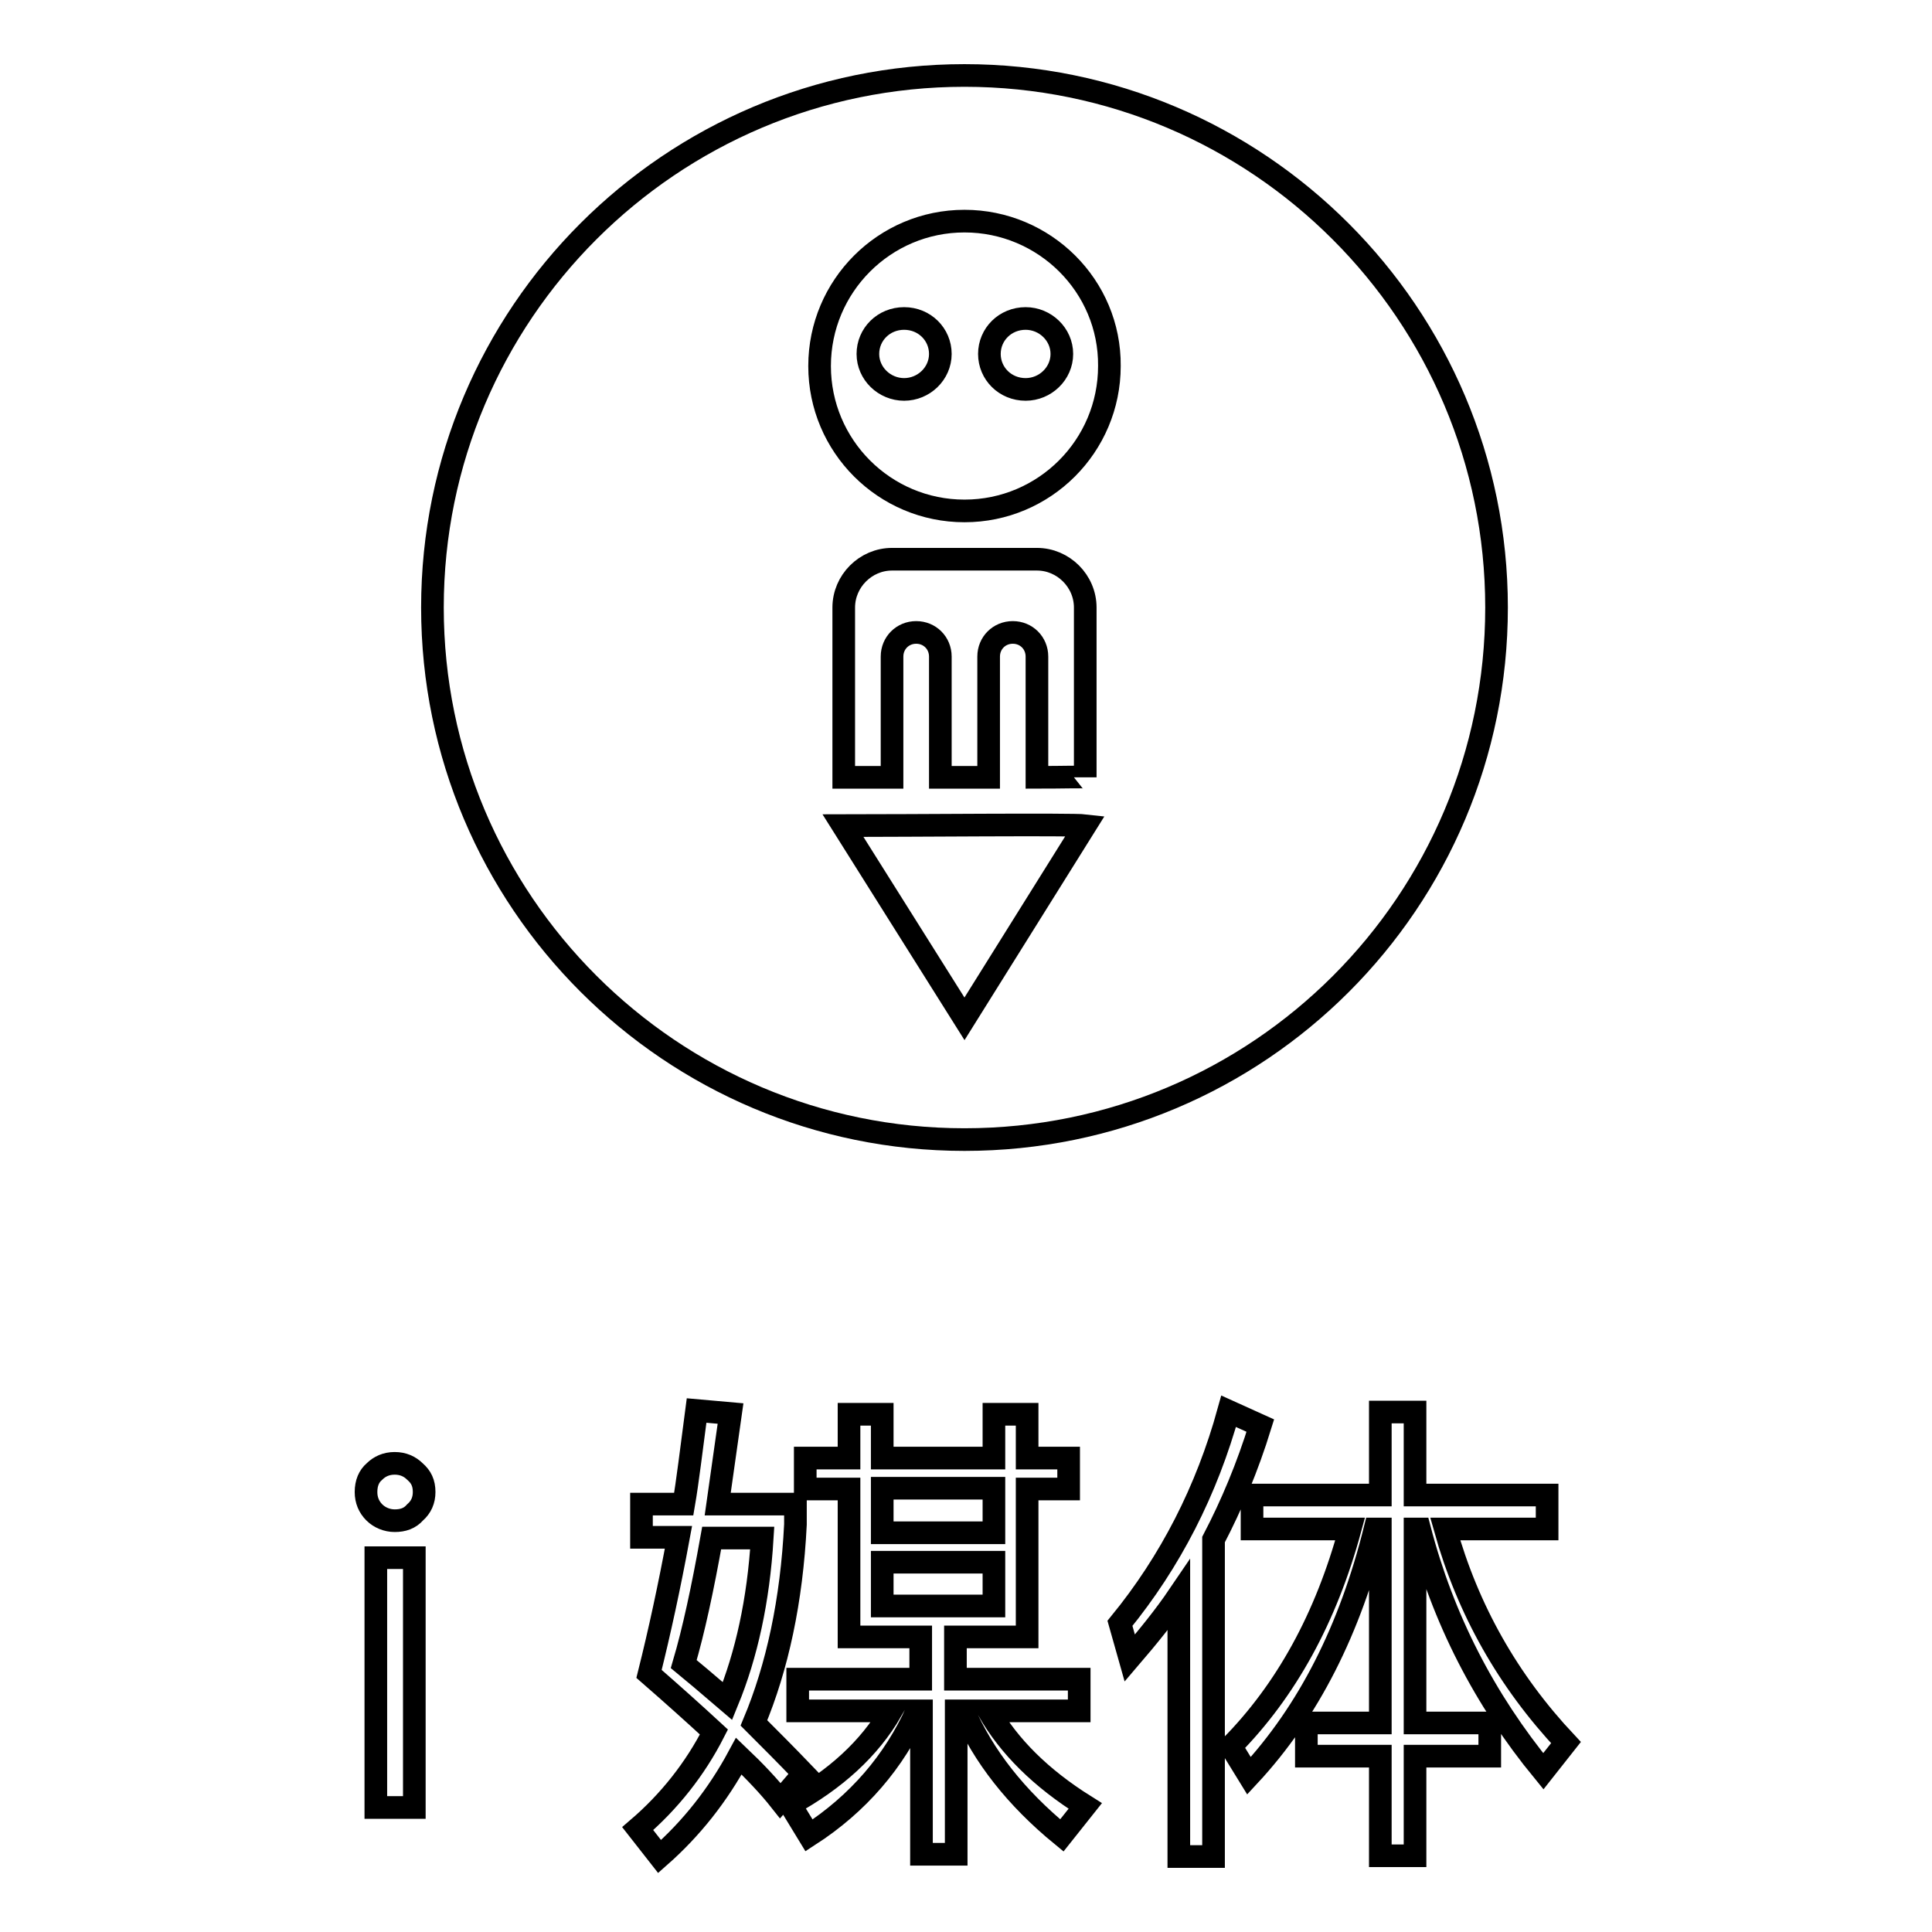
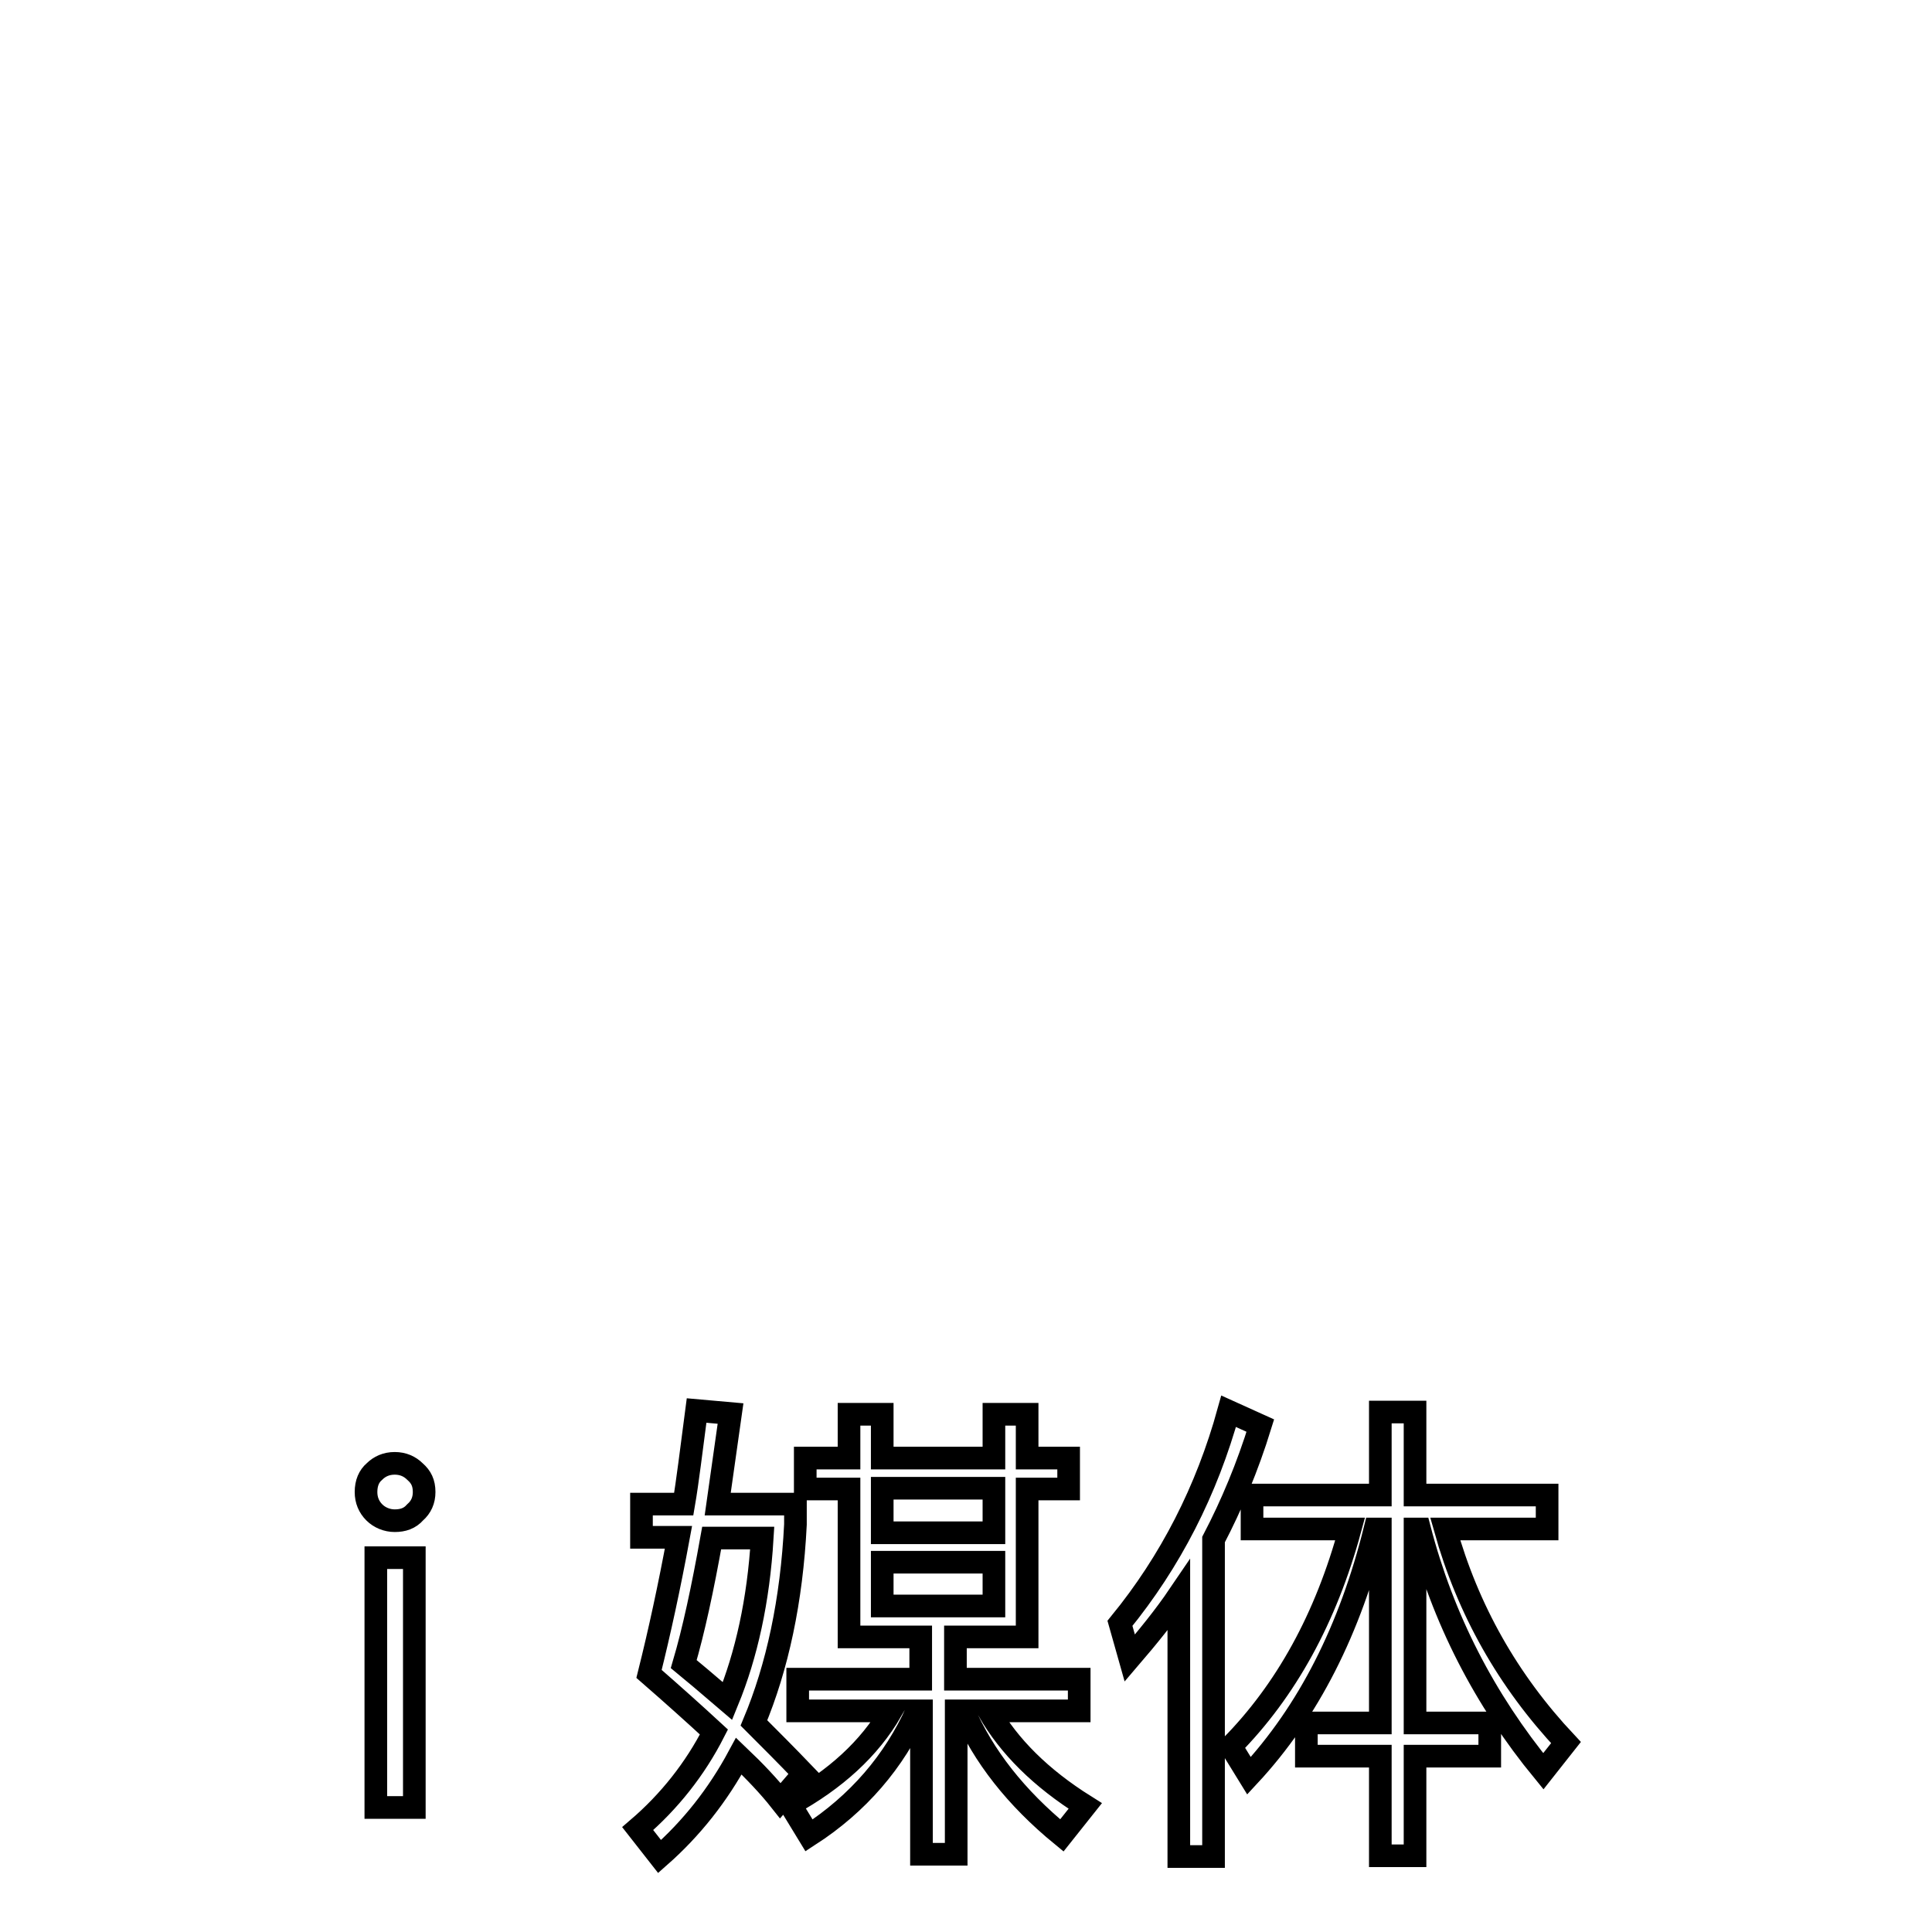
<svg xmlns="http://www.w3.org/2000/svg" version="1.1" x="0px" y="0px" viewBox="0 0 256 256" enable-background="new 0 0 256 256" xml:space="preserve">
  <g>
    <g>
-       <path stroke-width="3" fill-opacity="0" stroke="#000000" d="M127.8,151c-38.9,0-70.5-31.6-70.5-70.5c0-38.9,31.6-70.5,70.5-70.5s70.5,31.6,70.5,70.5C198.3,119.5,166.8,151,127.8,151z M127.8,135l16-25.6c-1.7-0.2-23.5,0-32.1,0L127.8,135z M111.8,103h6.4v-16c0-1.8,1.4-3.2,3.2-3.2c1.8,0,3.2,1.4,3.2,3.2v16h6.4v-16c0-1.8,1.4-3.2,3.2-3.2c1.8,0,3.2,1.4,3.2,3.2v16c3.5,0,6.4-0.1,6.4,0V80.5c0-3.5-2.9-6.4-6.4-6.4h-19.2c-3.5,0-6.4,2.9-6.4,6.4V103z M127.8,29.3c-10.6,0-19.2,8.6-19.2,19.2c0,10.6,8.6,19.2,19.2,19.2c10.6,0,19.2-8.6,19.2-19.2C147.1,37.9,138.4,29.3,127.8,29.3z M135.9,51.6c-2.7,0-4.8-2.1-4.8-4.7c0-2.6,2.1-4.7,4.8-4.7c2.6,0,4.8,2.1,4.8,4.7C140.7,49.5,138.5,51.6,135.9,51.6z M119.8,51.6c-2.6,0-4.8-2.1-4.8-4.7c0-2.6,2.1-4.7,4.8-4.7s4.8,2.1,4.8,4.7C124.6,49.5,122.4,51.6,119.8,51.6z" />
      <path stroke-width="3" fill-opacity="0" stroke="#000000" d="M207.5,230.9l-3,3.8c-7.8-9.5-13.3-20.2-16.4-32.1h-0.6v25.7h9.9v4.4h-9.9v13.2h-4.6v-13.2h-9.8v-4.4h9.8v-25.7h-0.7c-3.3,13.3-8.8,24.2-16.7,32.7l-2.4-3.9c7.3-7.4,12.6-17,15.8-28.8h-13v-4.5h17v-11h4.6v11H205v4.5h-13.5C194.5,213.3,199.8,222.7,207.5,230.9z M160.8,246h-4.6v-34.6c-1.9,2.8-4.1,5.5-6.5,8.3l-1.3-4.6c6.7-8.2,11.5-17.6,14.4-28.1l4.2,1.9c-1.7,5.5-3.8,10.5-6.2,15.1V246z M140.7,243.2c-6.1-5-10.4-10.5-13-16.5h-1v19h-4.6v-19h-0.6c-3,6.7-7.8,12.3-14.3,16.5l-2.5-4.1c6-3.3,10.5-7.4,13.4-12.4h-12.4v-4.2H122v-5.6h-9.5v-19.6h-5.8v-4.1h5.8v-5.8h4.4v5.8h14.8v-5.8h4.4v5.8h5.5v4.1h-5.5v19.6h-9.5v5.6h16.4v4.2H131c2.7,4.7,6.9,8.9,12.8,12.6L140.7,243.2z M131.7,197.2h-14.8v5.9h14.8V197.2z M131.7,212.8V207h-14.8v5.8H131.7z M106.5,235l-3.1,3.6c-1.5-1.9-3.4-3.9-5.5-5.9c-2.8,5.2-6.3,9.6-10.5,13.3l-2.9-3.7c4.2-3.6,7.6-7.9,10.1-12.8c-2.6-2.4-5.5-5-8.6-7.7c1.4-5.6,2.7-11.6,3.9-18.1h-4.9v-4.4h5.6c0.5-2.9,1-7.1,1.7-12.4l4.5,0.4l-1.7,12h10.3v2.7c-0.5,10.1-2.4,18.9-5.5,26.3C102,230.4,104.2,232.6,106.5,235z M101,203.8h-6.7c-1.2,6.7-2.4,12.3-3.7,16.7c1.1,0.9,3,2.5,5.8,4.9C98.9,219.3,100.5,212.1,101,203.8z M52.3,201.5c-1,0-2-0.4-2.7-1.1c-0.7-0.7-1.1-1.6-1.1-2.7c0-1.2,0.4-2.1,1.1-2.7c0.7-0.7,1.6-1.1,2.7-1.1c1.1,0,2,0.4,2.7,1.1c0.8,0.7,1.2,1.5,1.2,2.7c0,1.1-0.4,2-1.2,2.7C54.3,201.2,53.4,201.5,52.3,201.5z M54.9,239.5h-5.1v-33.1h5.1V239.5z" />
    </g>
  </g>
</svg>